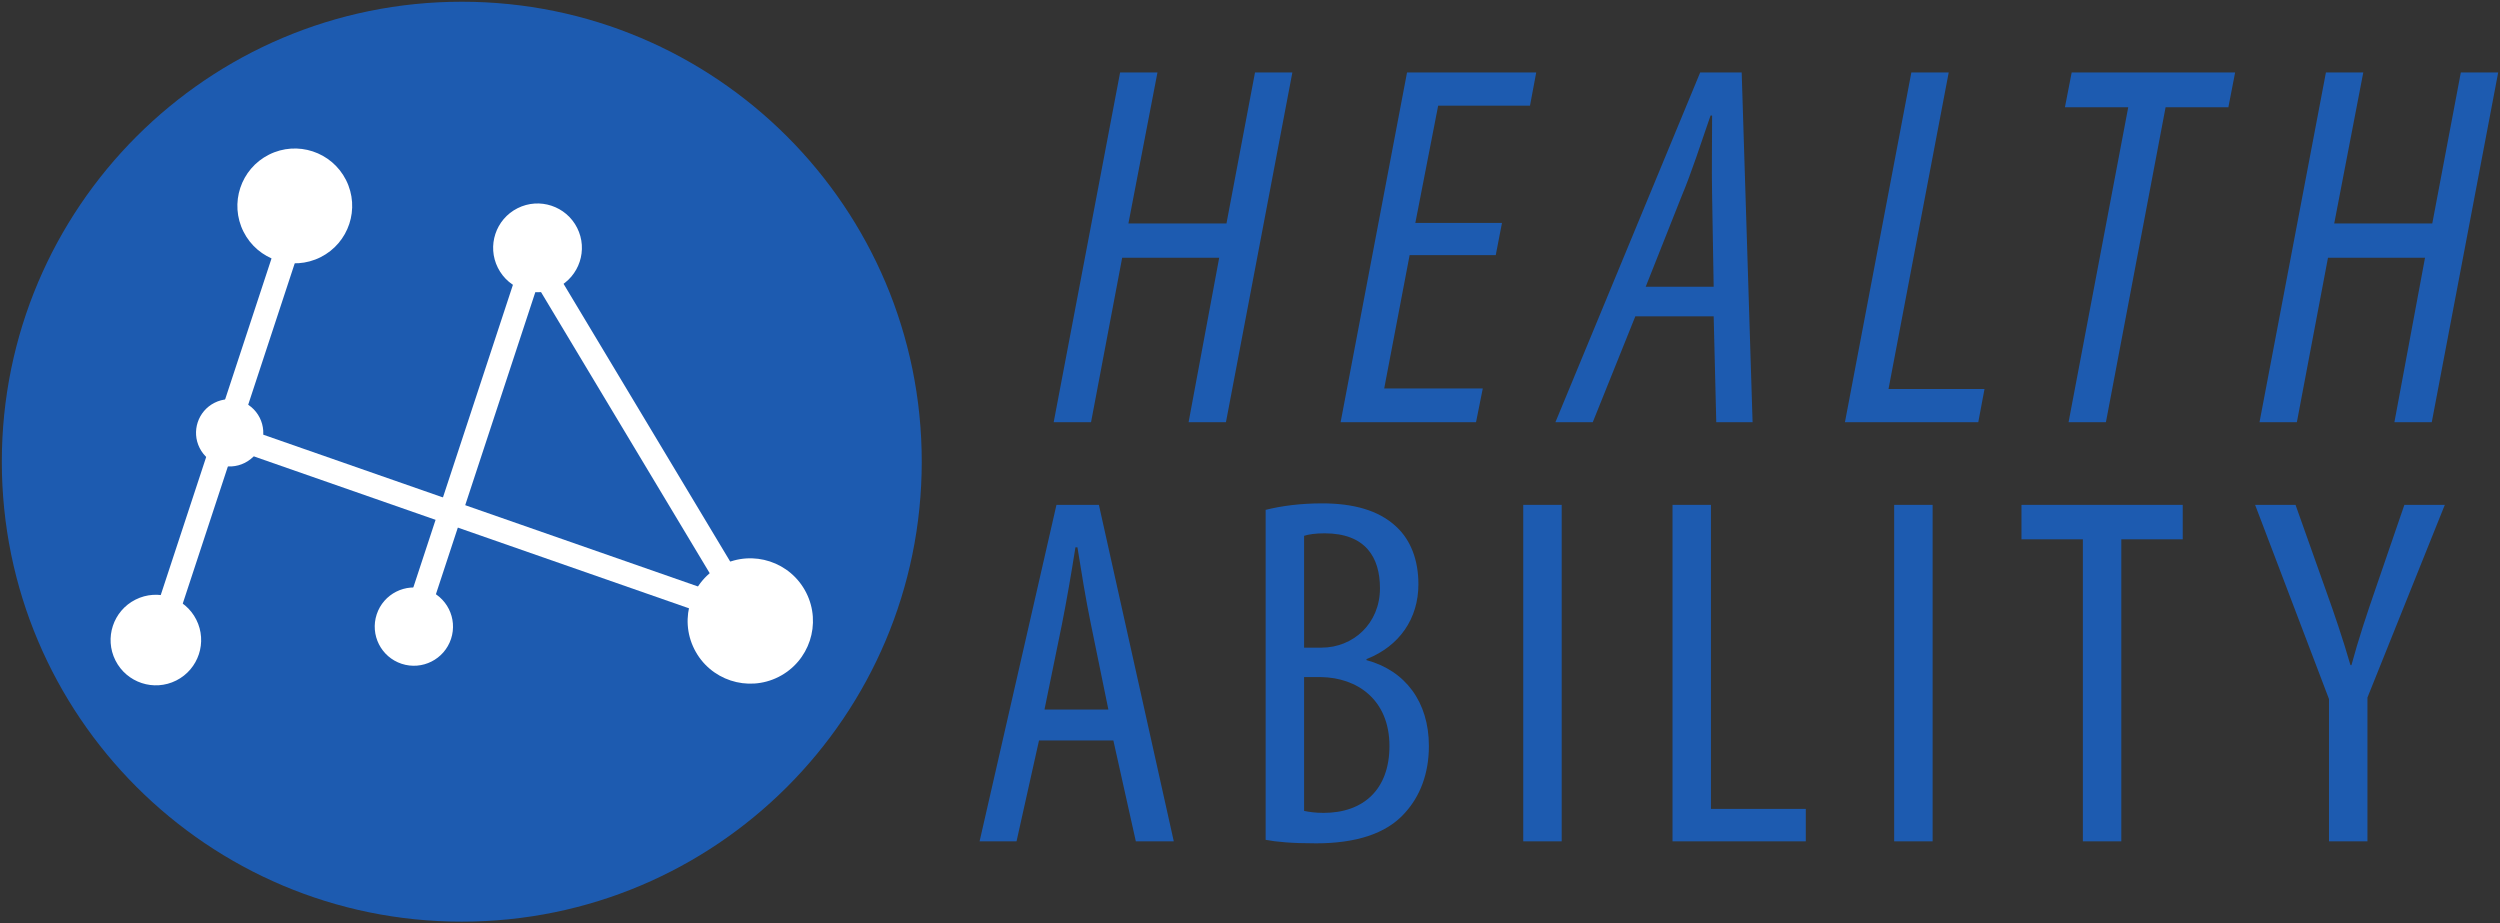
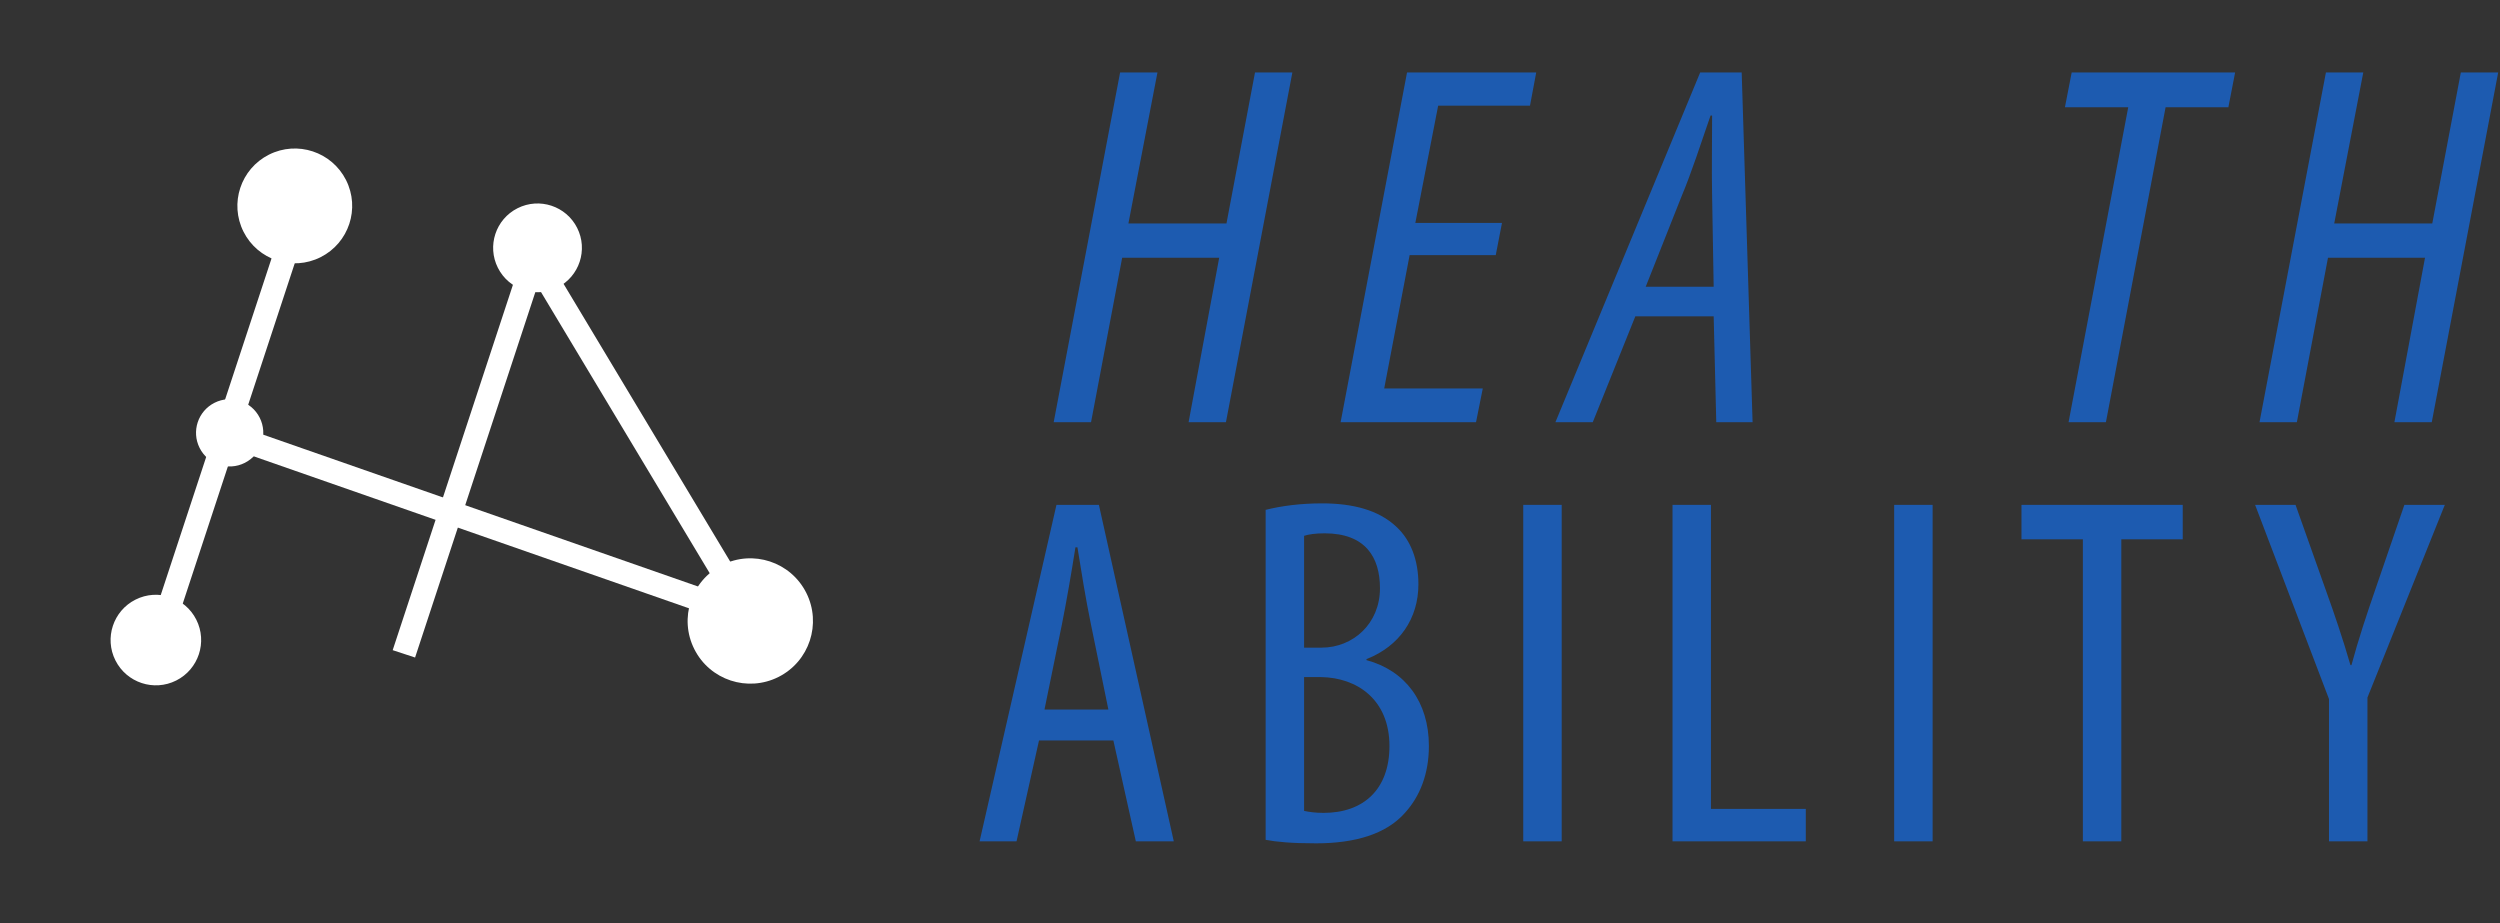
<svg xmlns="http://www.w3.org/2000/svg" width="1018" height="376" viewBox="0 0 1018 376" fill="none">
  <rect x="0" y="0" width="1018" height="376" fill="#333333" stroke="none" />
-   <path d="M0.743 187.999C0.741 291.44 84.595 375.296 188.036 375.296C291.479 375.296 375.335 291.44 375.335 187.999C375.335 84.56 291.479 0.704 188.037 0.704C84.595 0.704 0.743 84.559 0.743 187.999Z" fill="#1D5BB0" />
  <path d="M128.472 81.529L71.08 255.916L61.96 252.921L119.353 78.535L128.472 81.529Z" fill="white" />
  <path d="M97.529 173.631L292.449 241.688L289.301 250.759L94.38 182.7L97.529 173.631Z" fill="white" />
  <path d="M226.413 93.357L169.02 267.744L159.901 264.749L217.293 90.363L226.413 93.357Z" fill="white" />
  <path d="M213.983 89.751L308.436 247.167L300.203 252.1L205.749 94.684L213.983 89.751Z" fill="white" />
  <path d="M202.74 109.057C207.229 117.972 218.096 121.559 227.011 117.068C235.924 112.577 239.511 101.711 235.02 92.797C230.529 83.883 219.663 80.296 210.749 84.787C201.835 89.277 198.249 100.143 202.74 109.057Z" fill="white" />
  <path d="M282.733 264.347C289.073 276.933 304.417 281.997 317.003 275.657C329.589 269.319 334.653 253.975 328.312 241.388C321.972 228.801 306.629 223.737 294.043 230.077C281.456 236.417 276.393 251.76 282.733 264.347Z" fill="white" />
-   <path d="M163.533 270.291C171.892 273.048 180.904 268.509 183.663 260.151C186.421 251.792 181.881 242.781 173.524 240.023C165.165 237.264 156.153 241.804 153.395 250.163C150.636 258.52 155.175 267.532 163.533 270.291Z" fill="white" />
  <path d="M81.287 182.407C84.689 189.161 92.924 191.88 99.679 188.477C106.433 185.075 109.152 176.84 105.748 170.085C102.345 163.329 94.111 160.612 87.356 164.013C80.601 167.416 77.884 175.652 81.287 182.407Z" fill="white" />
  <path d="M99.163 94.364C104.969 105.892 119.023 110.531 130.552 104.723C142.081 98.916 146.719 84.863 140.912 73.333C135.104 61.804 121.051 57.167 109.521 62.973C97.993 68.781 93.355 82.835 99.163 94.364Z" fill="white" />
  <path d="M47.005 268.924C51.587 278.017 62.672 281.677 71.767 277.096C80.86 272.515 84.519 261.429 79.939 252.336C75.357 243.241 64.272 239.583 55.177 244.164C46.084 248.744 42.425 259.831 47.005 268.924Z" fill="white" />
  <path d="M471.317 29.515L459.487 90.996H499.417L511.037 29.515H526.249L499.207 171.913H483.993L496.459 104.94H456.951L444.275 171.913H429.063L456.107 29.515H471.317Z" fill="#1D5BB0" />
  <path d="M609.069 103.884H573.999L563.647 158.18H603.788L601.041 171.913H545.9L572.943 29.515H625.549L623.013 43.037H585.619L576.323 90.785H611.605L609.069 103.884Z" fill="#1D5BB0" />
  <path d="M697.807 116.771L697.172 79.799C696.961 69.868 697.172 57.825 697.172 47.052H696.537C692.735 58.037 688.721 70.503 684.707 80.009L670.128 116.771H697.807ZM665.904 128.813L648.579 171.913H633.367L692.312 29.515H709.215L713.652 171.913H698.863L697.807 128.813H665.904Z" fill="#1D5BB0" />
-   <path d="M778.303 29.515H793.513L769.007 158.392H808.092L805.556 171.913H751.26L778.303 29.515Z" fill="#1D5BB0" />
  <path d="M866.617 43.672H840.843L843.588 29.515H910.14L907.393 43.672H881.829L857.532 171.913H842.321L866.617 43.672Z" fill="#1D5BB0" />
  <path d="M962.325 29.515L950.495 90.996H990.425L1002.05 29.515H1017.26L990.215 171.913H975.003L987.468 104.94H947.959L935.283 171.913H920.072L947.115 29.515H962.325Z" fill="#1D5BB0" />
  <path d="M451.332 288.928L444.219 254.165C442.185 244.407 440.356 233.024 438.731 222.861H437.917C436.292 233.227 434.259 245.017 432.429 254.165L425.312 288.928H451.332ZM423.079 301.529L413.931 342.592H398.888L430.192 205.581H447.472L477.964 342.592H462.513L453.365 301.529H423.079Z" fill="#1D5BB0" />
  <path d="M531.023 330.192C532.852 330.599 535.495 331.005 538.953 331.005C555.213 331.005 565.785 321.452 565.785 303.767C565.785 284.86 552.571 275.917 537.936 275.713H531.023V330.192ZM531.023 263.72H538.14C550.945 263.72 561.923 253.963 561.923 239.529C561.923 226.927 556.027 217.168 539.357 217.168C535.699 217.168 532.852 217.575 531.023 218.185V263.72ZM515.371 207.613C521.876 205.988 529.601 204.972 538.341 204.972C550.741 204.972 561.313 207.613 568.631 214.527C574.524 220.015 577.575 228.145 577.575 237.903C577.575 251.929 569.848 263.109 556.433 268.396V268.801C572.291 273.071 581.845 285.877 581.845 303.767C581.845 315.149 578.187 324.296 572.087 331.005C564.36 339.747 551.555 343.405 535.903 343.405C525.739 343.405 519.641 342.796 515.371 341.983V207.613Z" fill="#1D5BB0" />
  <path d="M635.919 205.581V342.592H620.265V205.581H635.919Z" fill="#1D5BB0" />
  <path d="M681.048 205.581H696.7V329.379H735.321V342.592H681.048V205.581Z" fill="#1D5BB0" />
  <path d="M786.96 205.581V342.592H771.308V205.581H786.96Z" fill="#1D5BB0" />
  <path d="M848.147 219.608H823.144V205.581H888.805V219.608H863.799V342.592H848.147V219.608Z" fill="#1D5BB0" />
  <path d="M948.367 342.592V284.657L918.28 205.581H934.744L946.941 239.936C950.397 249.489 954.059 260.264 957.105 270.833H957.513C960.36 260.264 963.815 249.897 967.473 239.325L979.061 205.581H995.527L964.019 284.048V342.592H948.367Z" fill="#1D5BB0" />
</svg>